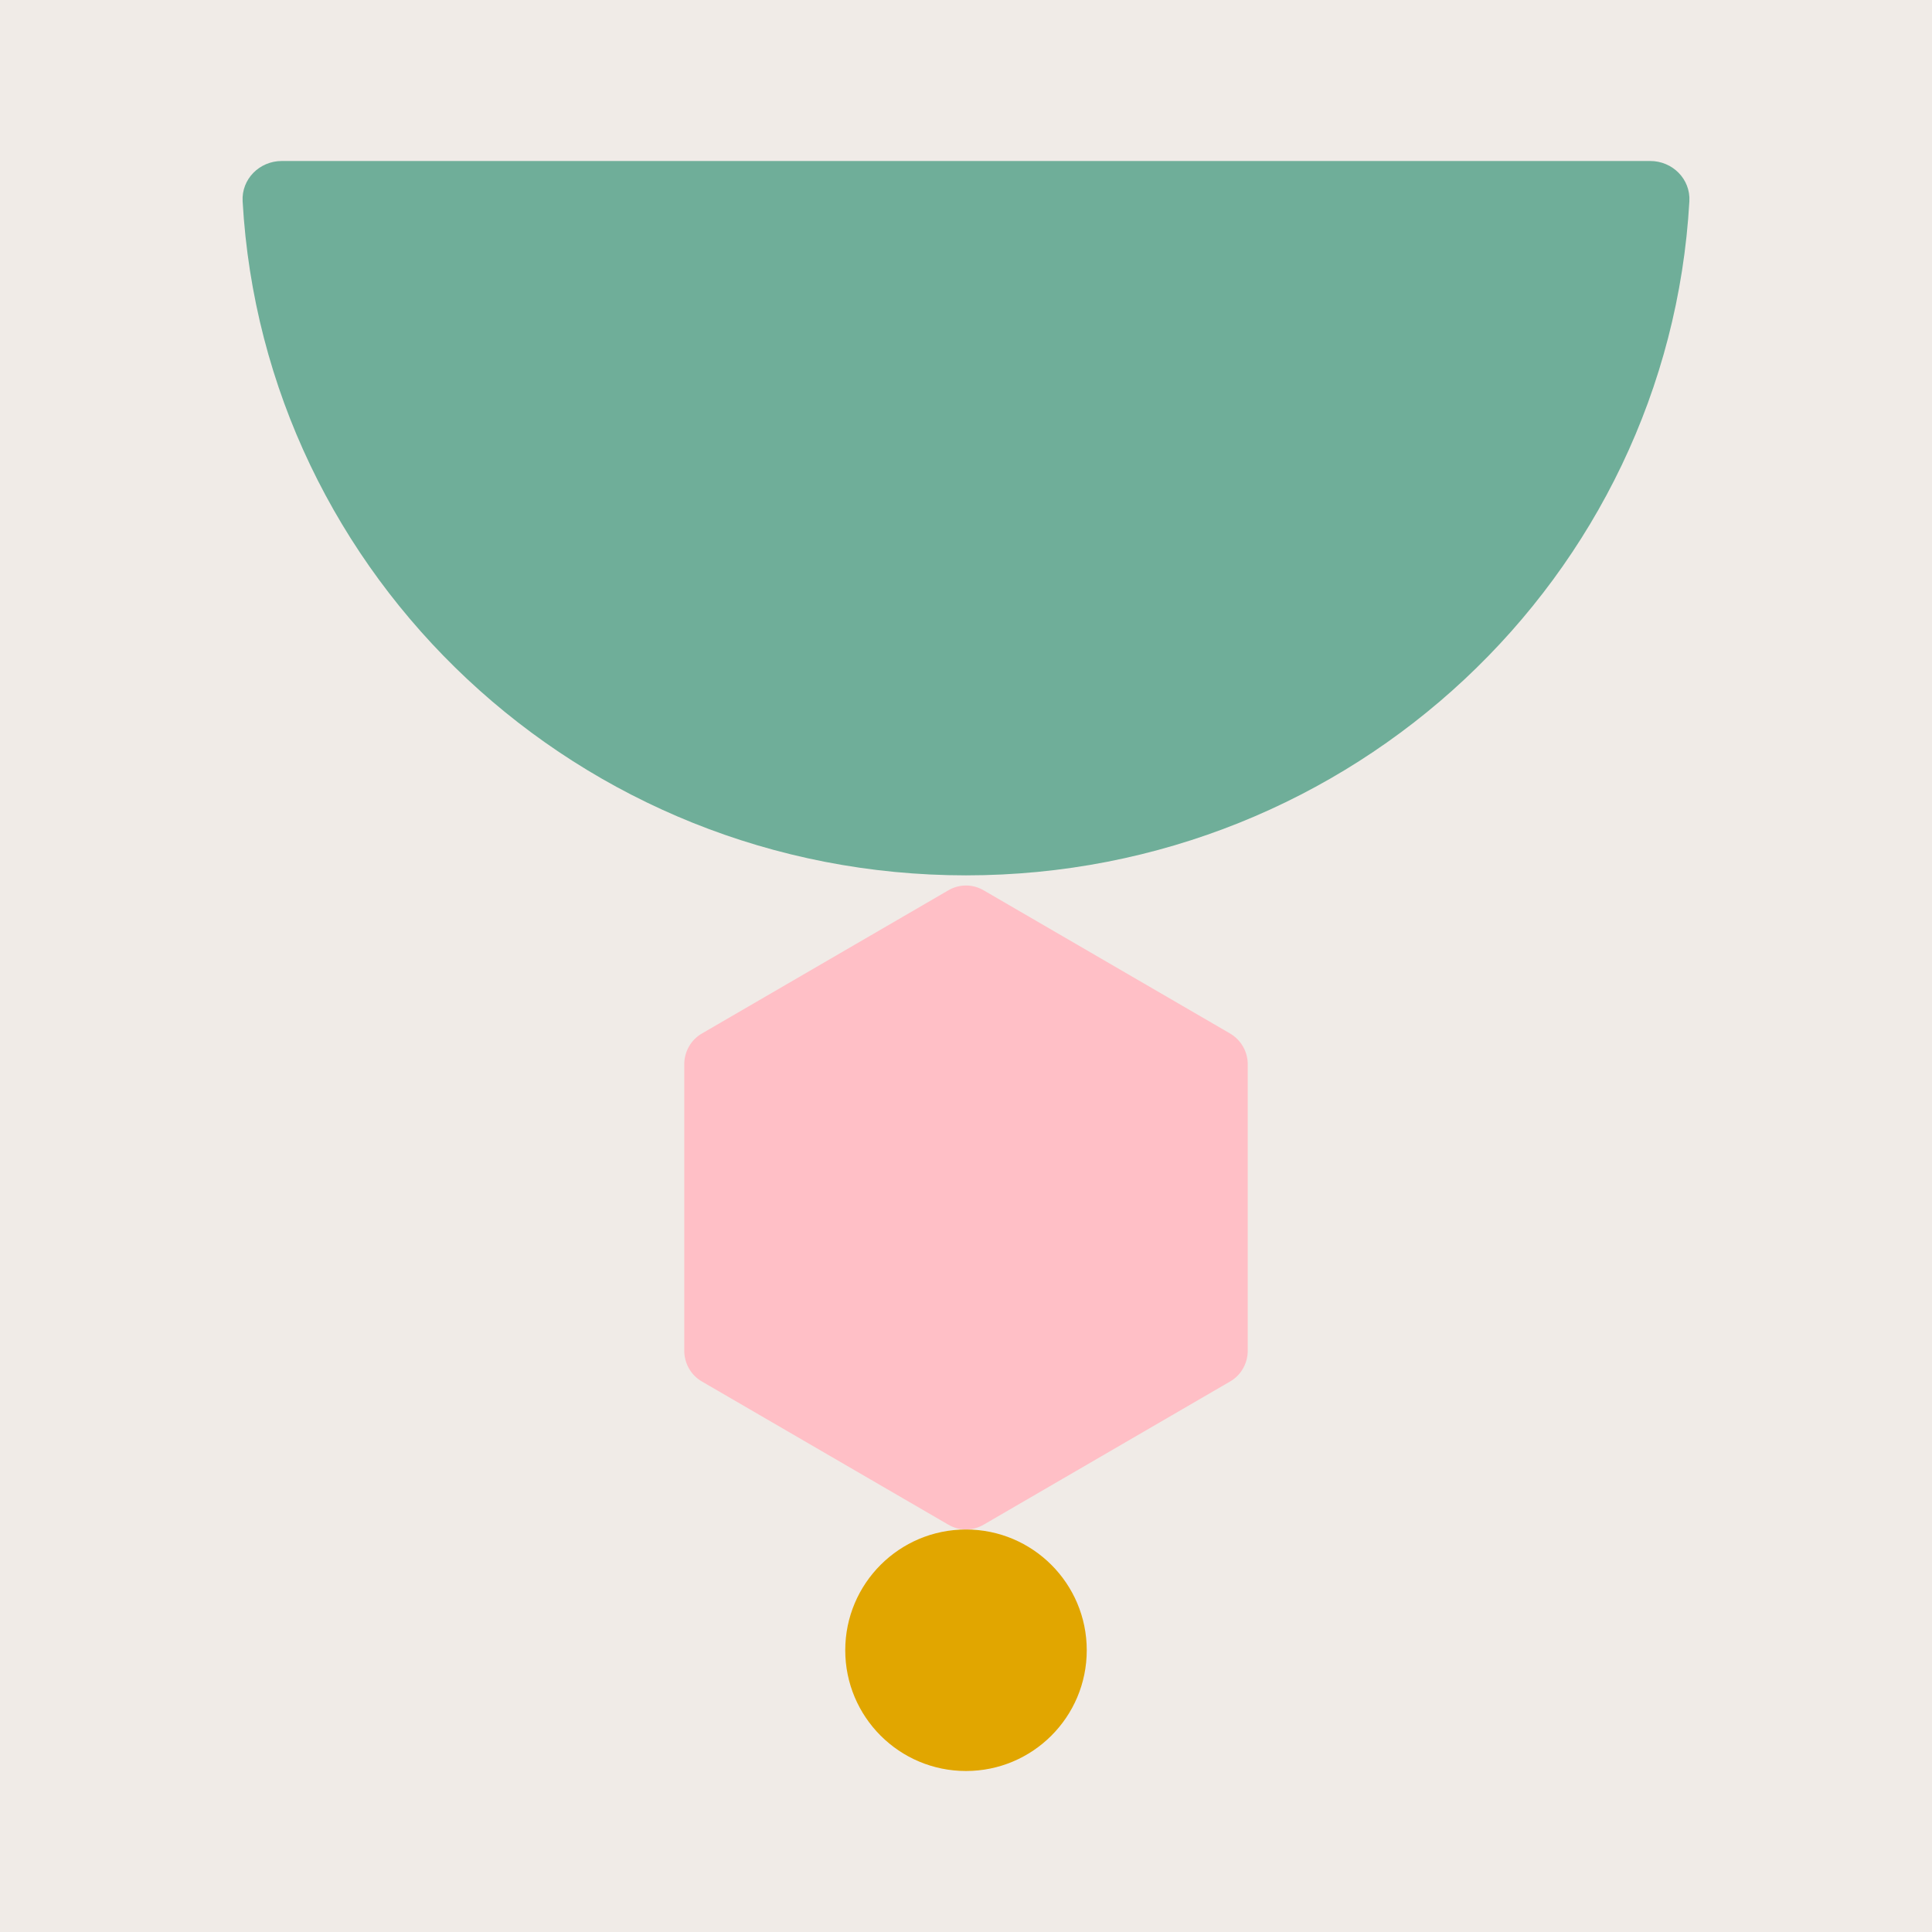
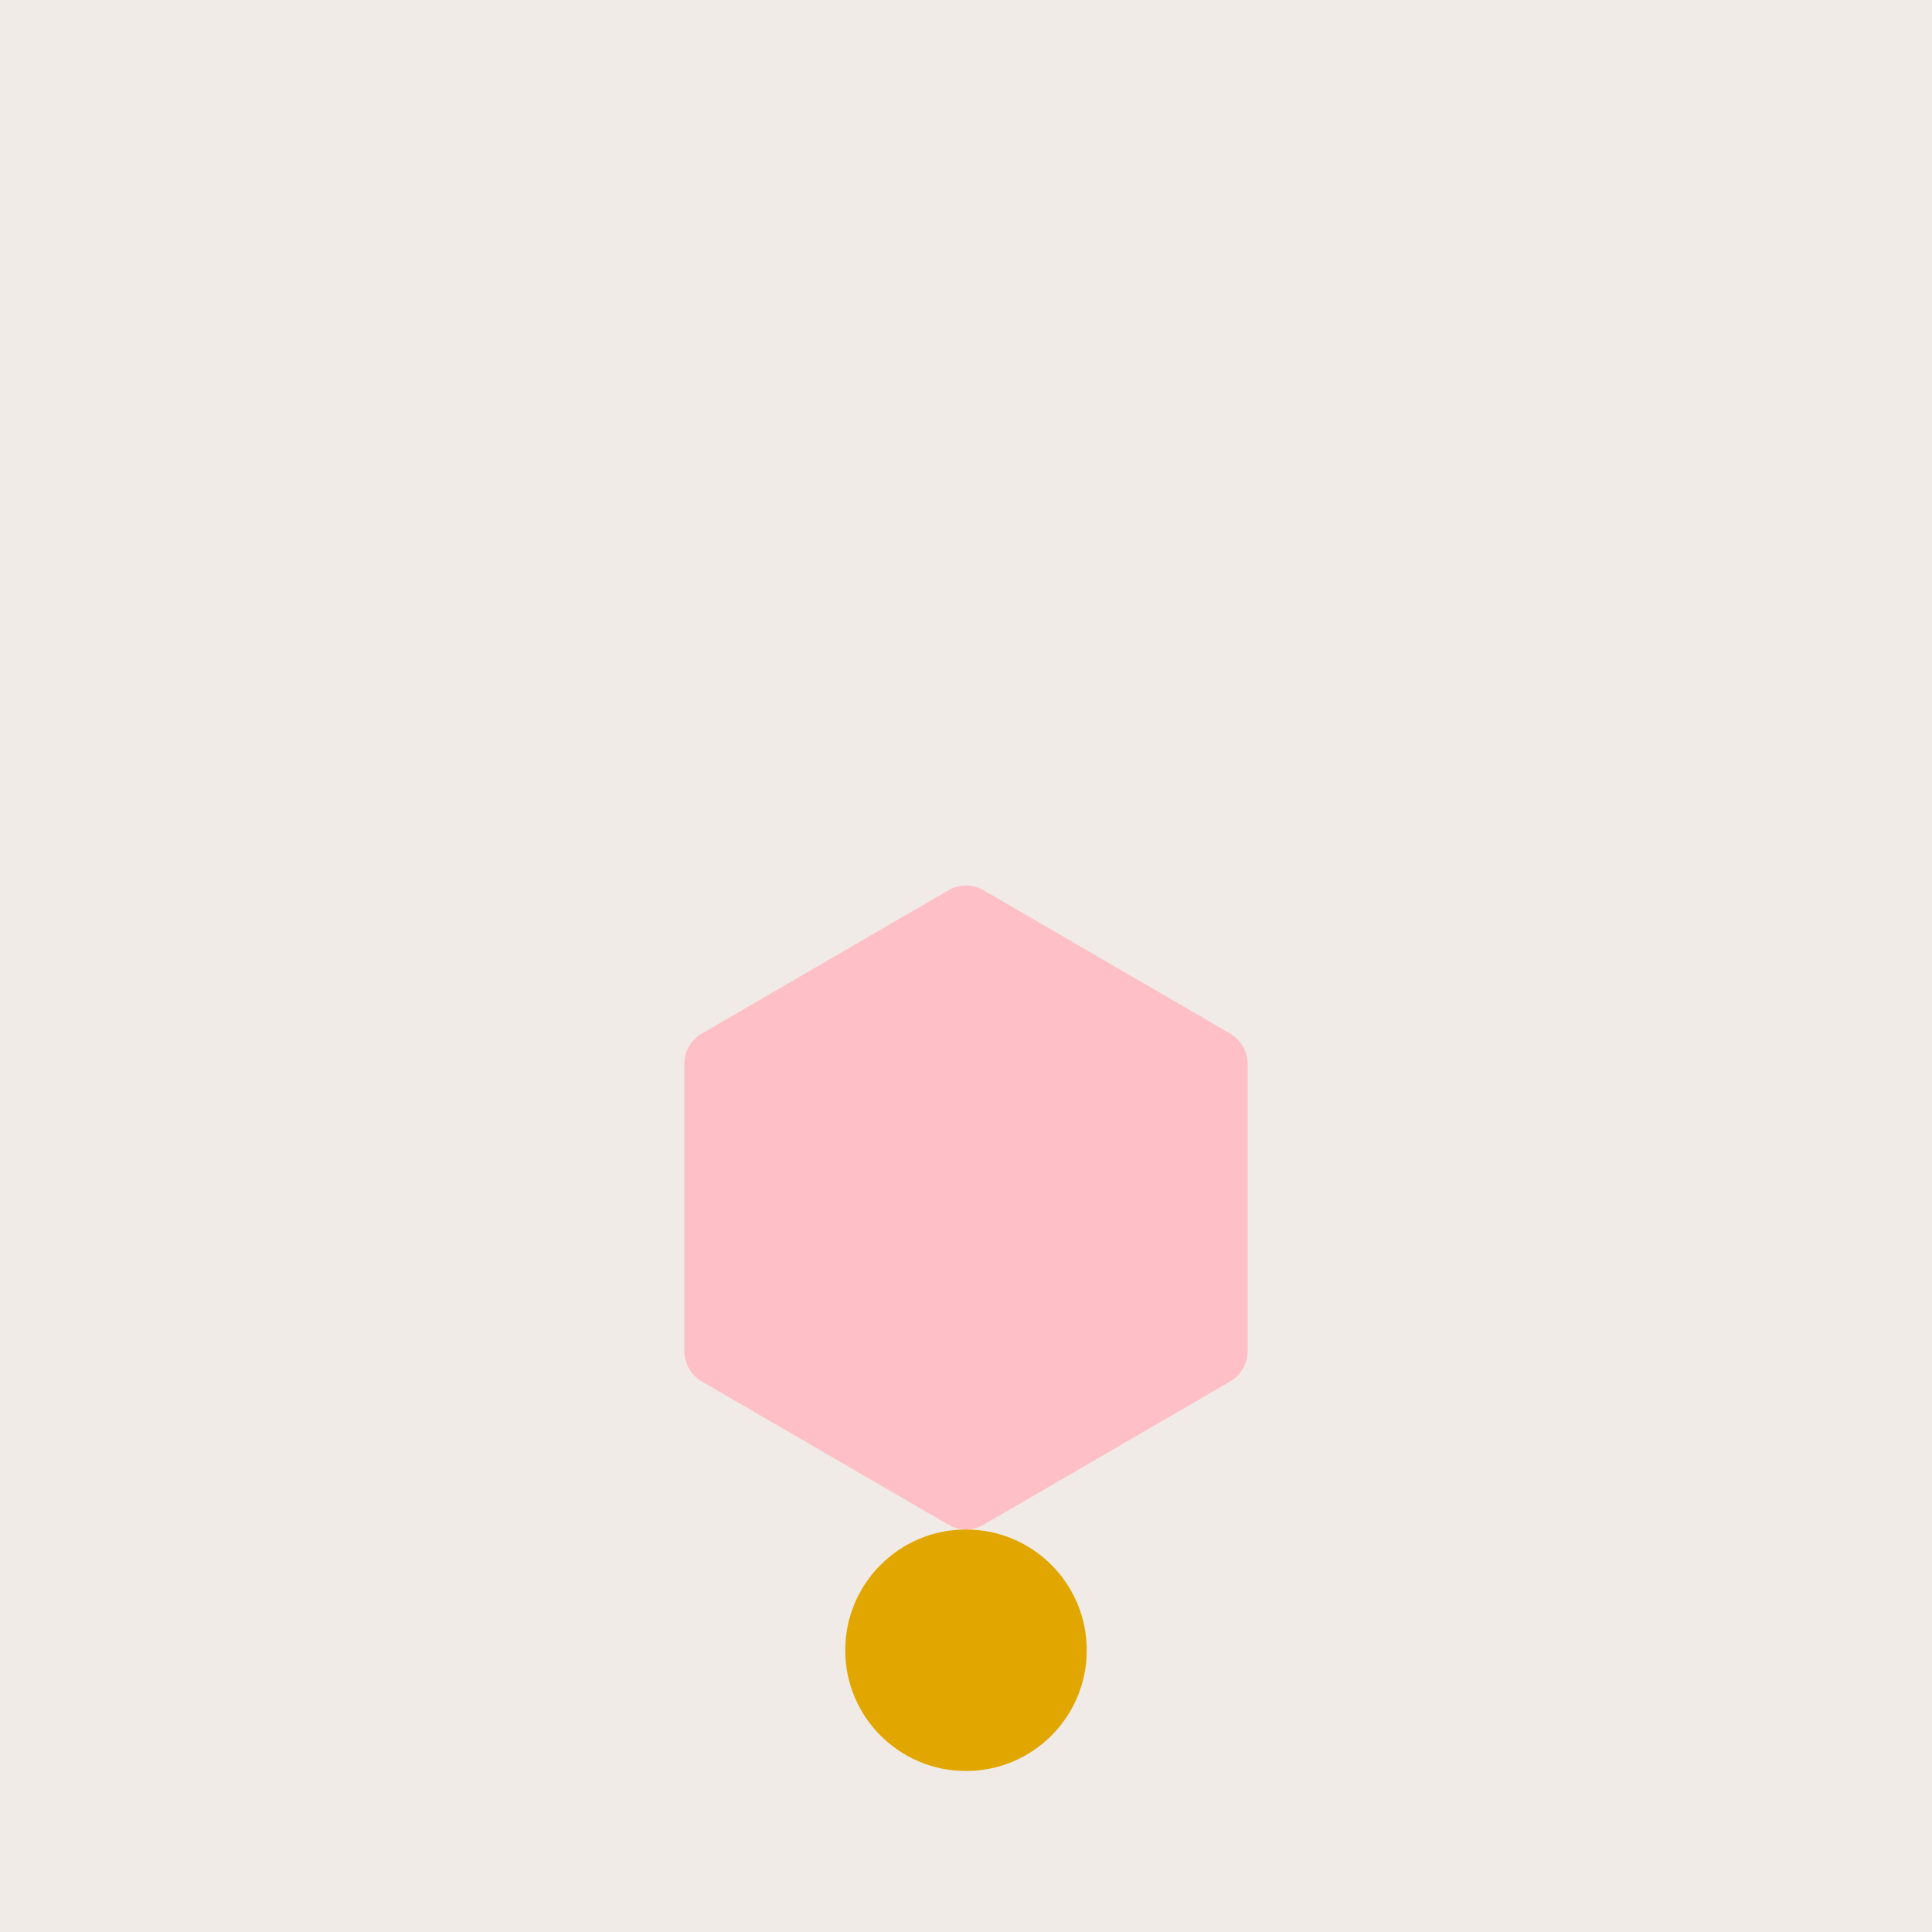
<svg xmlns="http://www.w3.org/2000/svg" width="48" height="48" viewBox="0 0 48 48" fill="none">
  <rect width="48" height="48" fill="#F0EBE7" />
  <path d="M17 33.557V26.443C17 26.127 17.167 25.833 17.439 25.677L23.561 22.12C23.833 21.96 24.167 21.96 24.439 22.12L30.561 25.677C30.833 25.837 31 26.127 31 26.443V33.557C31 33.873 30.833 34.167 30.561 34.323L24.439 37.88C24.167 38.04 23.833 38.04 23.561 37.88L17.439 34.323C17.167 34.167 17 33.873 17 33.557Z" fill="#FFBFC6" />
-   <path d="M7 4C6.448 4 5.997 4.449 6.028 5C6.554 14.336 14.4 21.748 24 21.748C33.6 21.748 41.446 14.336 41.972 5C42.003 4.449 41.552 4 41 4H7Z" fill="#6FAE99" />
  <path d="M24 44C25.657 44 27 42.657 27 41C27 39.343 25.657 38 24 38C22.343 38 21 39.343 21 41C21 42.657 22.343 44 24 44Z" fill="#E1A600" />
</svg>